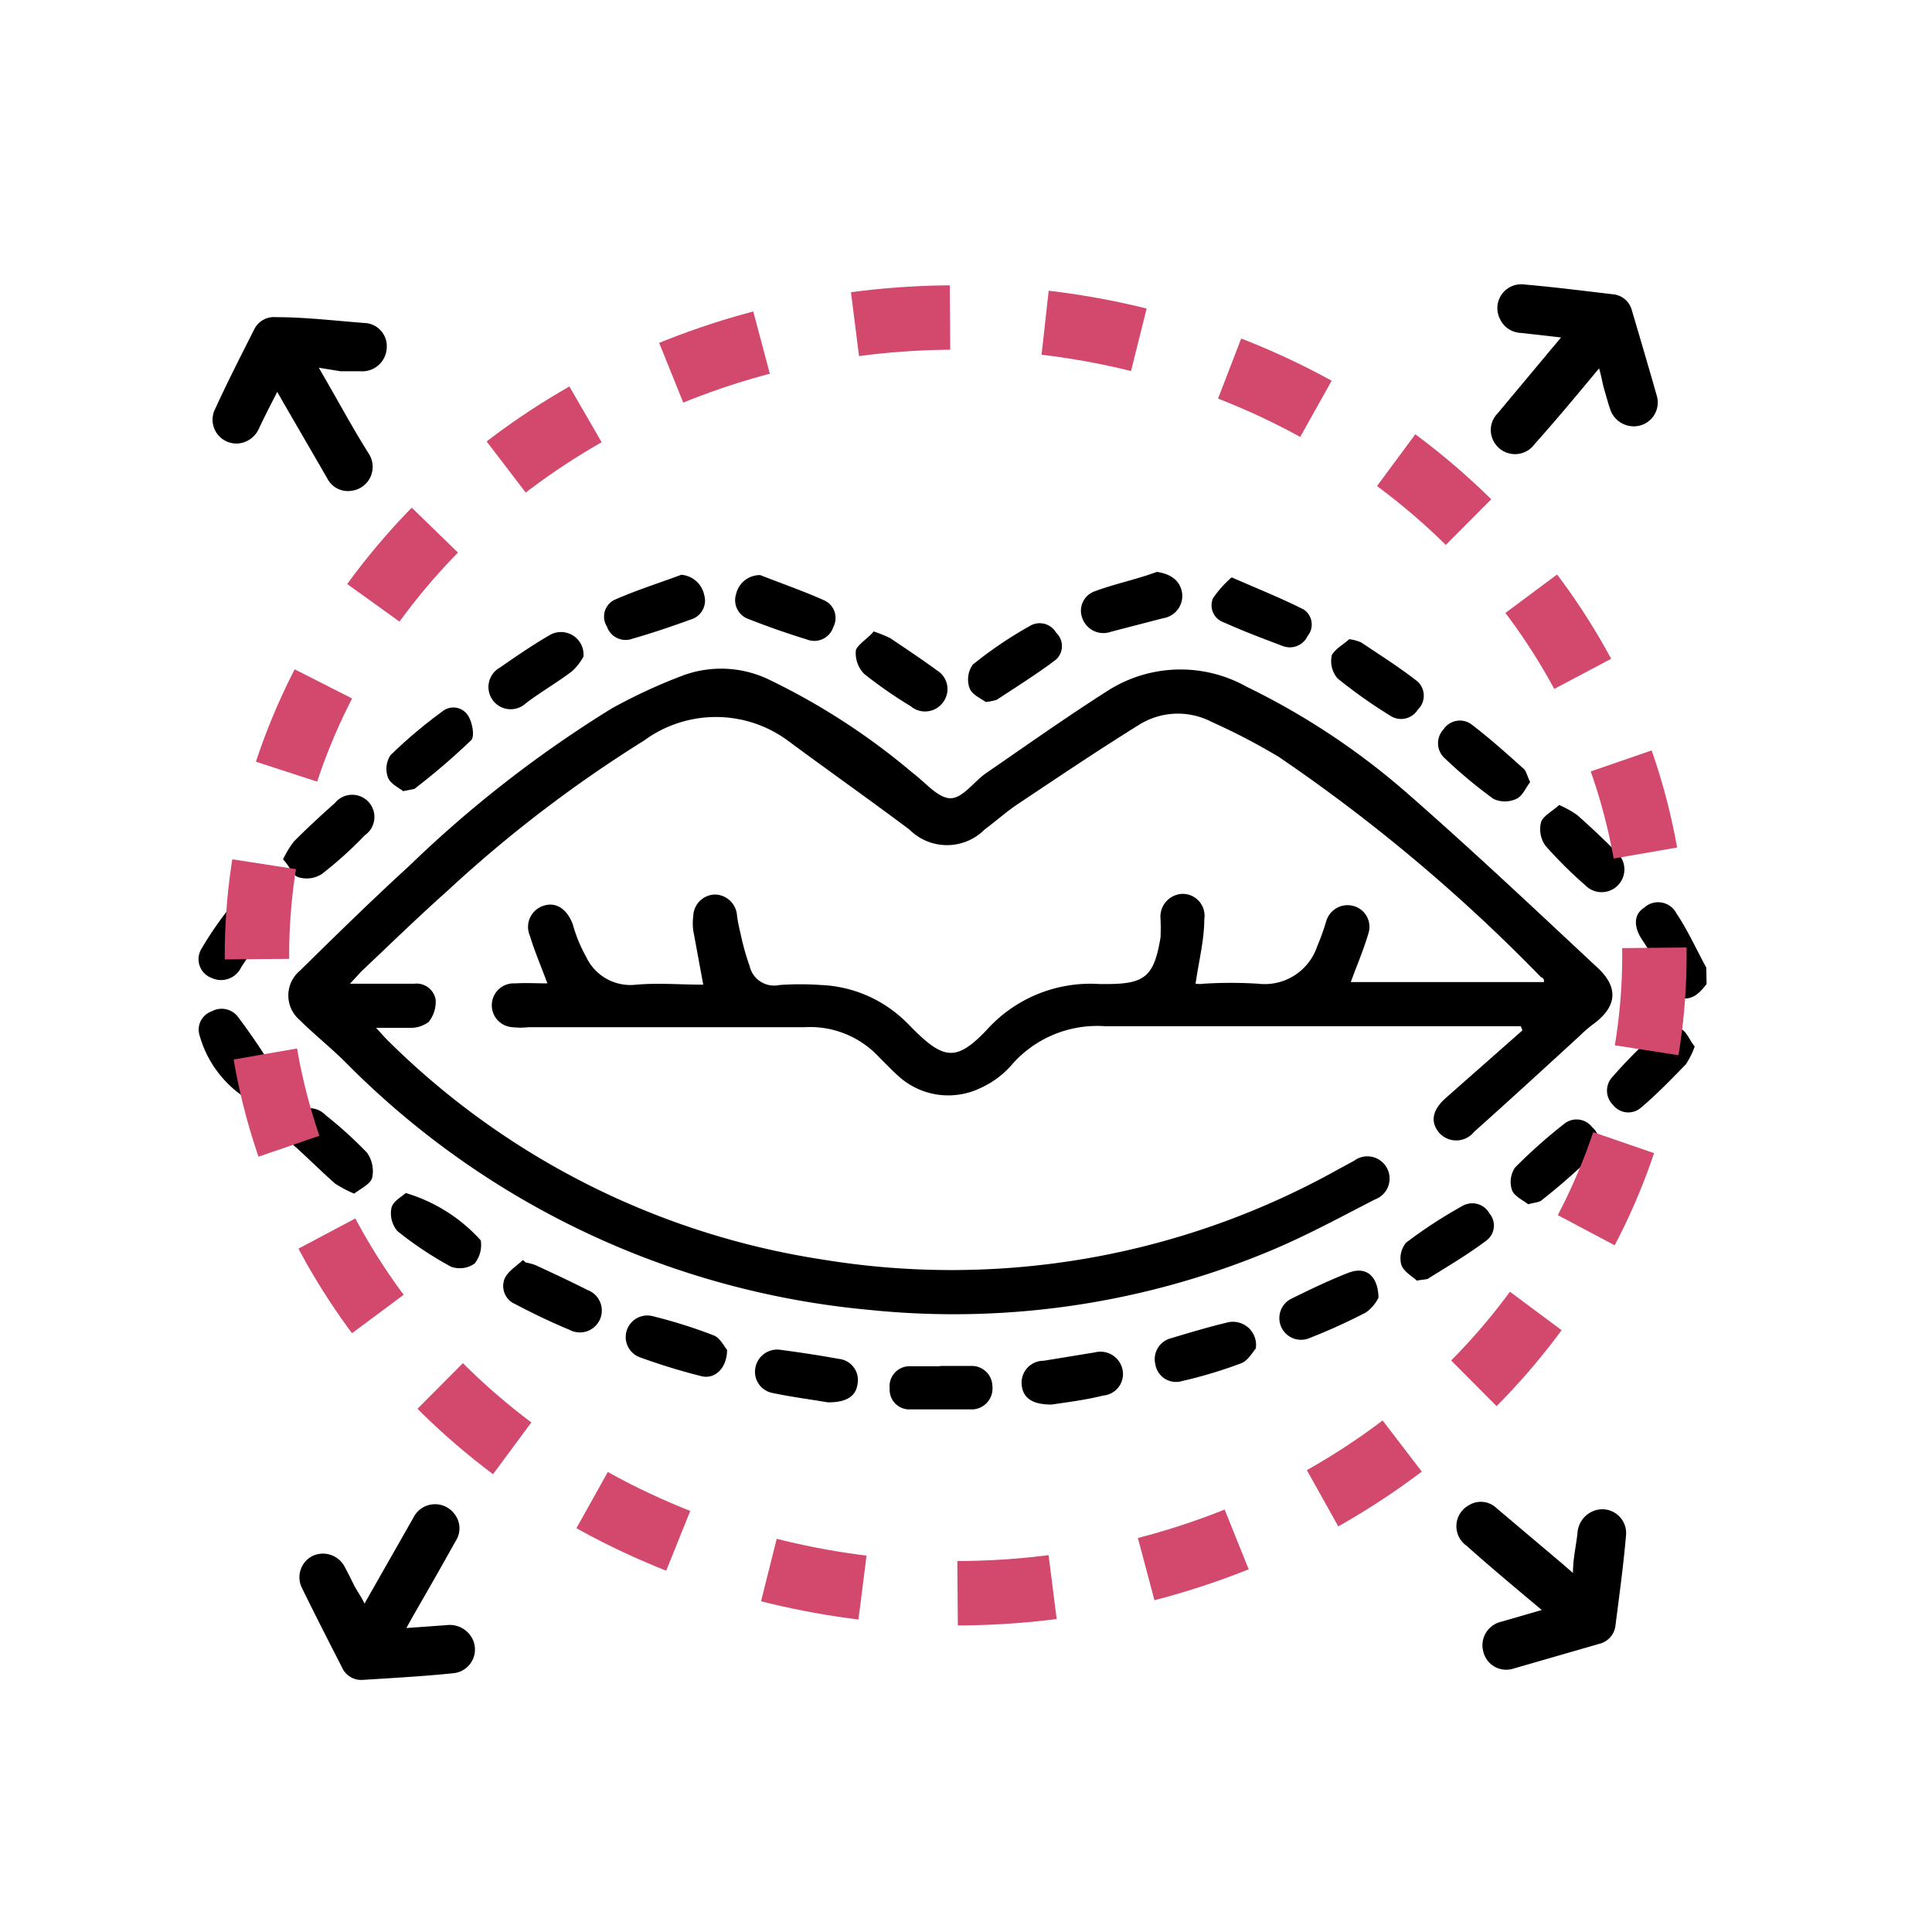
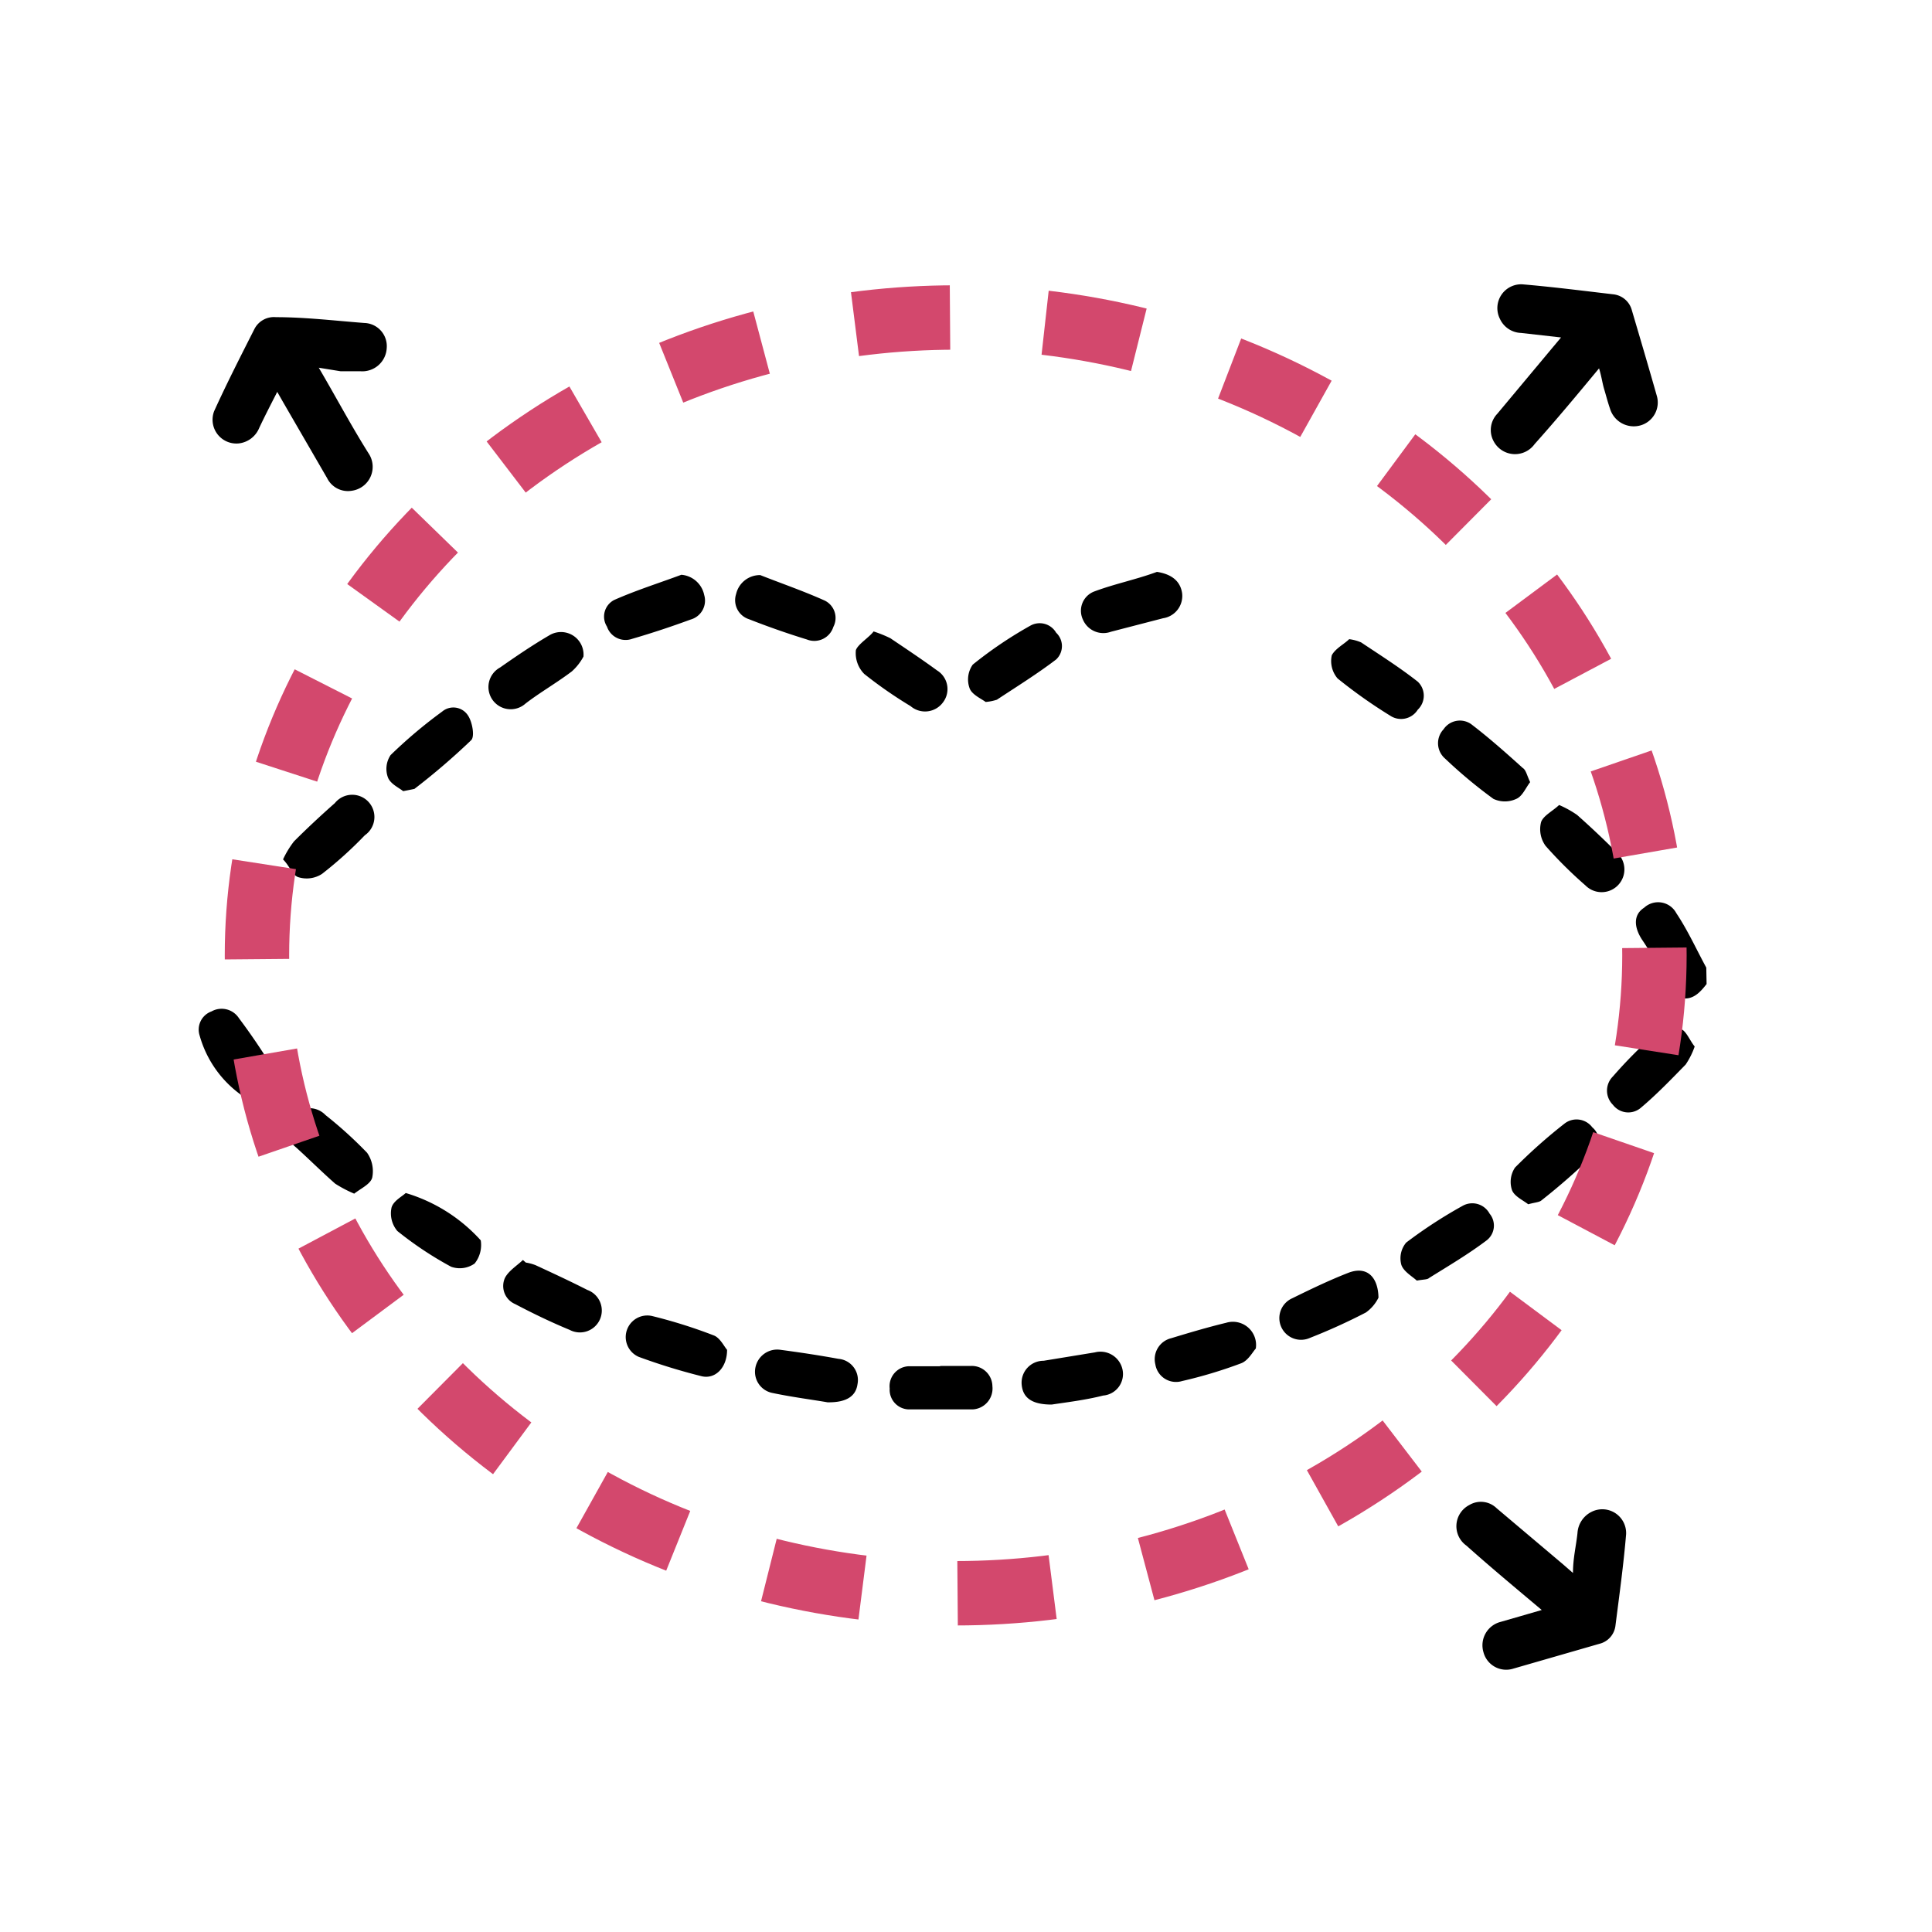
<svg xmlns="http://www.w3.org/2000/svg" id="Camada_1" data-name="Camada 1" viewBox="0 0 60 60">
  <defs>
    <style>.cls-1{fill:none;stroke:#d3486d;stroke-miterlimit:10;stroke-width:2px;stroke-dasharray:2.96 2.96;}</style>
  </defs>
-   <path d="M11.32,49.8l1.52-2.67A.75.75,0,0,1,14.1,47a.72.72,0,0,1,.05.86c-.44.79-.88,1.56-1.33,2.34l-.2.36,1.25-.09a.79.79,0,0,1,.73.31.74.74,0,0,1-.49,1.18c-.95.1-1.89.15-2.84.21a.65.65,0,0,1-.65-.39c-.42-.82-.84-1.64-1.24-2.46a.74.74,0,0,1,.33-1,.76.76,0,0,1,1,.35c.1.18.19.37.28.55S11.2,49.55,11.32,49.8Z" />
  <path d="M47.88,50c-.82-.69-1.59-1.33-2.34-2a.74.74,0,0,1,.09-1.26.7.7,0,0,1,.85.1l2.06,1.74.31.27c0-.46.1-.85.14-1.24a.79.79,0,0,1,.44-.66.74.74,0,0,1,1.07.7c-.08.95-.21,1.89-.33,2.83a.66.66,0,0,1-.5.57L47,51.82a.73.73,0,0,1-.93-.51.75.75,0,0,1,.53-.94l.59-.17Z" />
  <path d="M49.66,11.44c-.68.82-1.32,1.59-2,2.35a.75.75,0,0,1-1.27-.08.73.73,0,0,1,.11-.86l1.72-2.06.26-.31-1.24-.14a.75.75,0,0,1-.66-.44.74.74,0,0,1,.7-1.07c.94.08,1.88.2,2.82.31a.67.67,0,0,1,.58.5c.26.88.52,1.76.77,2.64a.74.74,0,0,1-.5.93.77.77,0,0,1-.95-.52c-.07-.2-.12-.4-.18-.6S49.74,11.7,49.66,11.44Z" />
  <path d="M9.9,11.42c.54.92,1,1.79,1.54,2.65a.75.75,0,0,1-.51,1.17.72.72,0,0,1-.77-.39L8.81,12.52l-.2-.35c-.21.41-.39.76-.56,1.12a.78.78,0,0,1-.63.48.74.74,0,0,1-.77-1c.39-.86.82-1.7,1.25-2.55a.68.68,0,0,1,.67-.37c.91,0,1.83.11,2.74.18a.72.72,0,0,1,.7.78.76.76,0,0,1-.81.72l-.62,0Z" />
  <path d="M53,30.56c-.21.27-.44.52-.82.43s-.48-.39-.6-.72A5.53,5.53,0,0,0,51,29.19c-.27-.41-.27-.79.06-1a.64.64,0,0,1,1,.17c.36.54.62,1.12.93,1.69Z" />
-   <path d="M17,30.54c-.2-.54-.4-1-.54-1.47a.69.69,0,0,1,.45-.95c.38-.11.71.13.88.59a4.55,4.55,0,0,0,.41,1,1.52,1.52,0,0,0,1.56.87c.69-.06,1.39,0,2.08,0l-.31-1.68a1.7,1.7,0,0,1,0-.45.69.69,0,0,1,.68-.67.7.7,0,0,1,.68.67A5.65,5.65,0,0,0,23,29a7.58,7.58,0,0,0,.28,1,.78.78,0,0,0,.93.59,9.11,9.11,0,0,1,1.28,0,4,4,0,0,1,2.49,1c.15.13.28.27.42.41.93.92,1.33.94,2.23,0a4.33,4.33,0,0,1,3.51-1.44h.23c1.19,0,1.47-.24,1.67-1.44a5.65,5.65,0,0,0,0-.59.71.71,0,0,1,.67-.77.68.68,0,0,1,.69.79c0,.65-.17,1.29-.27,2a.9.9,0,0,0,.25,0,13.61,13.61,0,0,1,1.69,0,1.72,1.72,0,0,0,1.84-1.17,7.25,7.25,0,0,0,.28-.78.69.69,0,0,1,.82-.47.67.67,0,0,1,.49.85c-.15.51-.36,1-.55,1.52h6c0-.07,0-.12-.09-.15a52.69,52.69,0,0,0-8.14-6.84,19.71,19.71,0,0,0-2.09-1.09,2.27,2.27,0,0,0-2.24.08c-1.29.8-2.55,1.65-3.81,2.49-.34.23-.65.51-1,.77a1.65,1.65,0,0,1-2.34,0c-1.23-.92-2.49-1.81-3.72-2.72A3.77,3.77,0,0,0,20,23a40.46,40.46,0,0,0-6.12,4.68c-.91.81-1.78,1.66-2.67,2.5l-.34.37h2a.6.6,0,0,1,.66.5,1,1,0,0,1-.22.69.93.93,0,0,1-.58.18c-.31,0-.63,0-1.05,0l.31.34a24.41,24.41,0,0,0,13.58,6.86,24.64,24.64,0,0,0,16-2.81l.48-.26a.69.69,0,1,1,.65,1.2c-1.05.54-2.1,1.11-3.19,1.57A25.52,25.52,0,0,1,27,40.68,26.22,26.22,0,0,1,10.74,33c-.46-.46-1-.89-1.43-1.32a1,1,0,0,1,0-1.53c1.12-1.1,2.24-2.2,3.4-3.26A36.85,36.85,0,0,1,19,22a16.85,16.85,0,0,1,2.15-1,3.43,3.43,0,0,1,2.7.09A21,21,0,0,1,28.34,24c.39.29.78.78,1.17.79s.74-.53,1.13-.79c1.25-.86,2.49-1.74,3.78-2.56a4.2,4.2,0,0,1,4.3-.11,22.51,22.51,0,0,1,5,3.32c2,1.75,3.94,3.58,5.89,5.4.68.63.6,1.23-.15,1.77a3.9,3.9,0,0,0-.38.33c-1.09,1-2.18,2-3.3,3a.71.71,0,0,1-1.11,0c-.26-.34-.17-.7.24-1.06L47.28,32l-.05-.13h-.52c-4.13,0-8.26,0-12.39,0a3.52,3.52,0,0,0-2.91,1.21,2.79,2.79,0,0,1-.94.7,2.3,2.3,0,0,1-2.6-.39c-.2-.18-.39-.38-.58-.57A2.92,2.92,0,0,0,25,31.9c-2.86,0-5.72,0-8.59,0a2.11,2.11,0,0,1-.5,0A.67.67,0,0,1,16,30.54C16.36,30.52,16.67,30.54,17,30.54Z" />
-   <path d="M8.69,28.22c-.14.24-.23.42-.34.59-.29.41-.59.81-.86,1.23a.69.69,0,0,1-.92.33.62.62,0,0,1-.31-.91,10.59,10.59,0,0,1,1.22-1.68.85.85,0,0,1,.74-.09C8.41,27.74,8.52,28,8.69,28.22Z" />
  <path d="M42.81,40.3a1.23,1.23,0,0,1-.39.46,18.17,18.17,0,0,1-1.74.79.67.67,0,0,1-.55-1.23c.57-.28,1.15-.56,1.74-.79S42.8,39.67,42.81,40.3Z" />
  <path d="M30.61,21.8c-.15-.11-.43-.23-.5-.43a.8.8,0,0,1,.1-.73A12.75,12.75,0,0,1,32,19.43a.59.59,0,0,1,.8.22.57.57,0,0,1,0,.83c-.59.45-1.22.84-1.84,1.25A1.51,1.51,0,0,1,30.61,21.8Z" />
  <path d="M18.12,20.39a1.66,1.66,0,0,1-.36.46c-.46.35-1,.66-1.44,1a.69.69,0,1,1-.79-1.12c.5-.35,1-.69,1.53-1A.7.7,0,0,1,18.12,20.39Z" />
  <path d="M41.9,19.85a1.36,1.36,0,0,1,.37.1c.6.4,1.2.78,1.76,1.22a.6.6,0,0,1,0,.87.61.61,0,0,1-.85.19,15.65,15.65,0,0,1-1.64-1.16.83.83,0,0,1-.18-.72C41.47,20.14,41.75,20,41.9,19.85Z" />
  <path d="M11,37.07a3.9,3.9,0,0,1-.59-.31C10,36.4,9.6,36,9.19,35.63a.68.68,0,0,1-.08-1,.69.69,0,0,1,1,0A13,13,0,0,1,11.4,35.8a1,1,0,0,1,.16.77C11.51,36.77,11.22,36.9,11,37.07Z" />
-   <path d="M38.25,17.93c.82.36,1.55.65,2.24,1a.56.56,0,0,1,.12.82.61.61,0,0,1-.78.31c-.61-.23-1.22-.46-1.82-.73a.56.56,0,0,1-.34-.75A3.42,3.42,0,0,1,38.25,17.93Z" />
  <path d="M8.6,33.44a.68.68,0,0,1-1,.64,3.4,3.4,0,0,1-1.4-1.92.6.6,0,0,1,.37-.75.64.64,0,0,1,.85.21q.54.72,1,1.47A1.22,1.22,0,0,1,8.6,33.44Z" />
  <path d="M29.17,42.42c.32,0,.64,0,1,0a.64.64,0,0,1,.65.63.65.65,0,0,1-.61.72c-.67,0-1.34,0-2,0a.61.61,0,0,1-.58-.65.62.62,0,0,1,.59-.69c.33,0,.67,0,1,0Z" />
  <path d="M52.63,32.5a2.4,2.4,0,0,1-.28.56c-.45.46-.9.93-1.4,1.35a.6.6,0,0,1-.86-.1.62.62,0,0,1,0-.88,14.23,14.23,0,0,1,1.4-1.4.84.84,0,0,1,.71-.07C52.36,32,52.48,32.32,52.63,32.5Z" />
  <path d="M47.46,37.4c-.15-.12-.42-.24-.5-.43a.8.8,0,0,1,.09-.71,16.51,16.51,0,0,1,1.53-1.36.61.61,0,0,1,.87.11.58.58,0,0,1,.06.83c-.52.51-1.08,1-1.64,1.44C47.8,37.34,47.67,37.34,47.46,37.4Z" />
  <path d="M27.13,19.61a3.88,3.88,0,0,1,.52.21c.49.33,1,.67,1.45,1a.68.68,0,0,1,.18,1,.69.69,0,0,1-1,.11,13.51,13.51,0,0,1-1.44-1,.92.92,0,0,1-.26-.74C26.65,20,27,19.79,27.13,19.61Z" />
  <path d="M12.52,24.57c-.12-.1-.39-.22-.47-.42a.77.77,0,0,1,.08-.7,14.83,14.83,0,0,1,1.6-1.35.54.54,0,0,1,.81.13c.13.2.21.65.09.76a21.2,21.2,0,0,1-1.76,1.51S12.73,24.53,12.52,24.57Z" />
  <path d="M39,41.88c-.1.11-.24.38-.46.46a14.29,14.29,0,0,1-1.83.55.65.65,0,0,1-.83-.52.67.67,0,0,1,.49-.81c.56-.17,1.13-.34,1.71-.48A.72.72,0,0,1,39,41.88Z" />
  <path d="M25.7,43.55c-.46-.08-1.09-.16-1.71-.29a.67.67,0,0,1-.53-.79.69.69,0,0,1,.78-.55c.6.08,1.2.17,1.8.28a.66.66,0,0,1,.59.79C26.58,43.35,26.3,43.56,25.7,43.55Z" />
  <path d="M32.66,43.62c-.6,0-.89-.2-.93-.61a.68.68,0,0,1,.68-.75L34,42a.7.7,0,0,1,.86.53.67.67,0,0,1-.6.81C33.71,43.48,33.12,43.55,32.66,43.62Z" />
  <path d="M8.79,26.69a2.92,2.92,0,0,1,.34-.56c.41-.41.84-.81,1.27-1.19a.69.69,0,1,1,.93,1A12.34,12.34,0,0,1,10,27.14a.87.87,0,0,1-.74.1C9.08,27.18,9,26.9,8.79,26.69Z" />
  <path d="M21.16,17.85a.79.79,0,0,1,.71.63.61.61,0,0,1-.42.76c-.6.22-1.2.42-1.82.6a.61.61,0,0,1-.78-.38.58.58,0,0,1,.23-.83C19.76,18.33,20.46,18.11,21.16,17.85Z" />
  <path d="M47.52,24.29c-.14.18-.24.44-.43.52a.84.84,0,0,1-.71,0,14.83,14.83,0,0,1-1.5-1.25.63.63,0,0,1-.05-.91.61.61,0,0,1,.86-.16c.55.42,1.08.89,1.6,1.36C47.39,23.91,47.42,24.08,47.52,24.29Z" />
  <path d="M35.93,17.76c.45.07.72.28.78.65a.7.7,0,0,1-.59.79l-1.62.42a.69.69,0,0,1-.87-.38.64.64,0,0,1,.35-.87C34.62,18.13,35.28,18,35.93,17.76Z" />
  <path d="M23.61,17.86c.66.26,1.33.49,2,.79a.6.6,0,0,1,.27.82.62.62,0,0,1-.82.39q-.91-.28-1.8-.63a.62.62,0,0,1-.4-.78A.76.76,0,0,1,23.61,17.86Z" />
  <path d="M48.42,25a3.11,3.11,0,0,1,.56.31c.44.39.85.78,1.26,1.19a.69.69,0,1,1-1,1A13.43,13.43,0,0,1,48,26.27a.88.88,0,0,1-.14-.74C47.93,25.33,48.22,25.19,48.42,25Z" />
  <path d="M16.33,39.21a1.47,1.47,0,0,1,.3.08c.54.25,1.08.5,1.61.77a.68.68,0,1,1-.55,1.24c-.58-.24-1.14-.51-1.69-.8a.61.61,0,0,1-.32-.81c.11-.22.37-.38.56-.56Z" />
  <path d="M22.58,41.92c0,.56-.37.92-.79.82a19.08,19.08,0,0,1-1.95-.6.67.67,0,0,1,.41-1.27,15.68,15.68,0,0,1,1.91.6C22.36,41.54,22.49,41.82,22.58,41.92Z" />
  <path d="M12.6,37.05a5.09,5.09,0,0,1,2.33,1.47.92.92,0,0,1-.19.72.8.8,0,0,1-.73.1,11,11,0,0,1-1.67-1.11.85.85,0,0,1-.18-.73C12.22,37.29,12.5,37.15,12.6,37.05Z" />
  <path d="M44,39.77c-.14-.13-.41-.28-.48-.49a.76.76,0,0,1,.15-.69,14.59,14.59,0,0,1,1.75-1.14.61.61,0,0,1,.84.24.58.58,0,0,1-.09.83c-.57.43-1.18.79-1.79,1.17C44.33,39.74,44.23,39.73,44,39.77Z" />
  <ellipse class="cls-1" cx="29.68" cy="29.67" rx="21.7" ry="19.81" />
</svg>